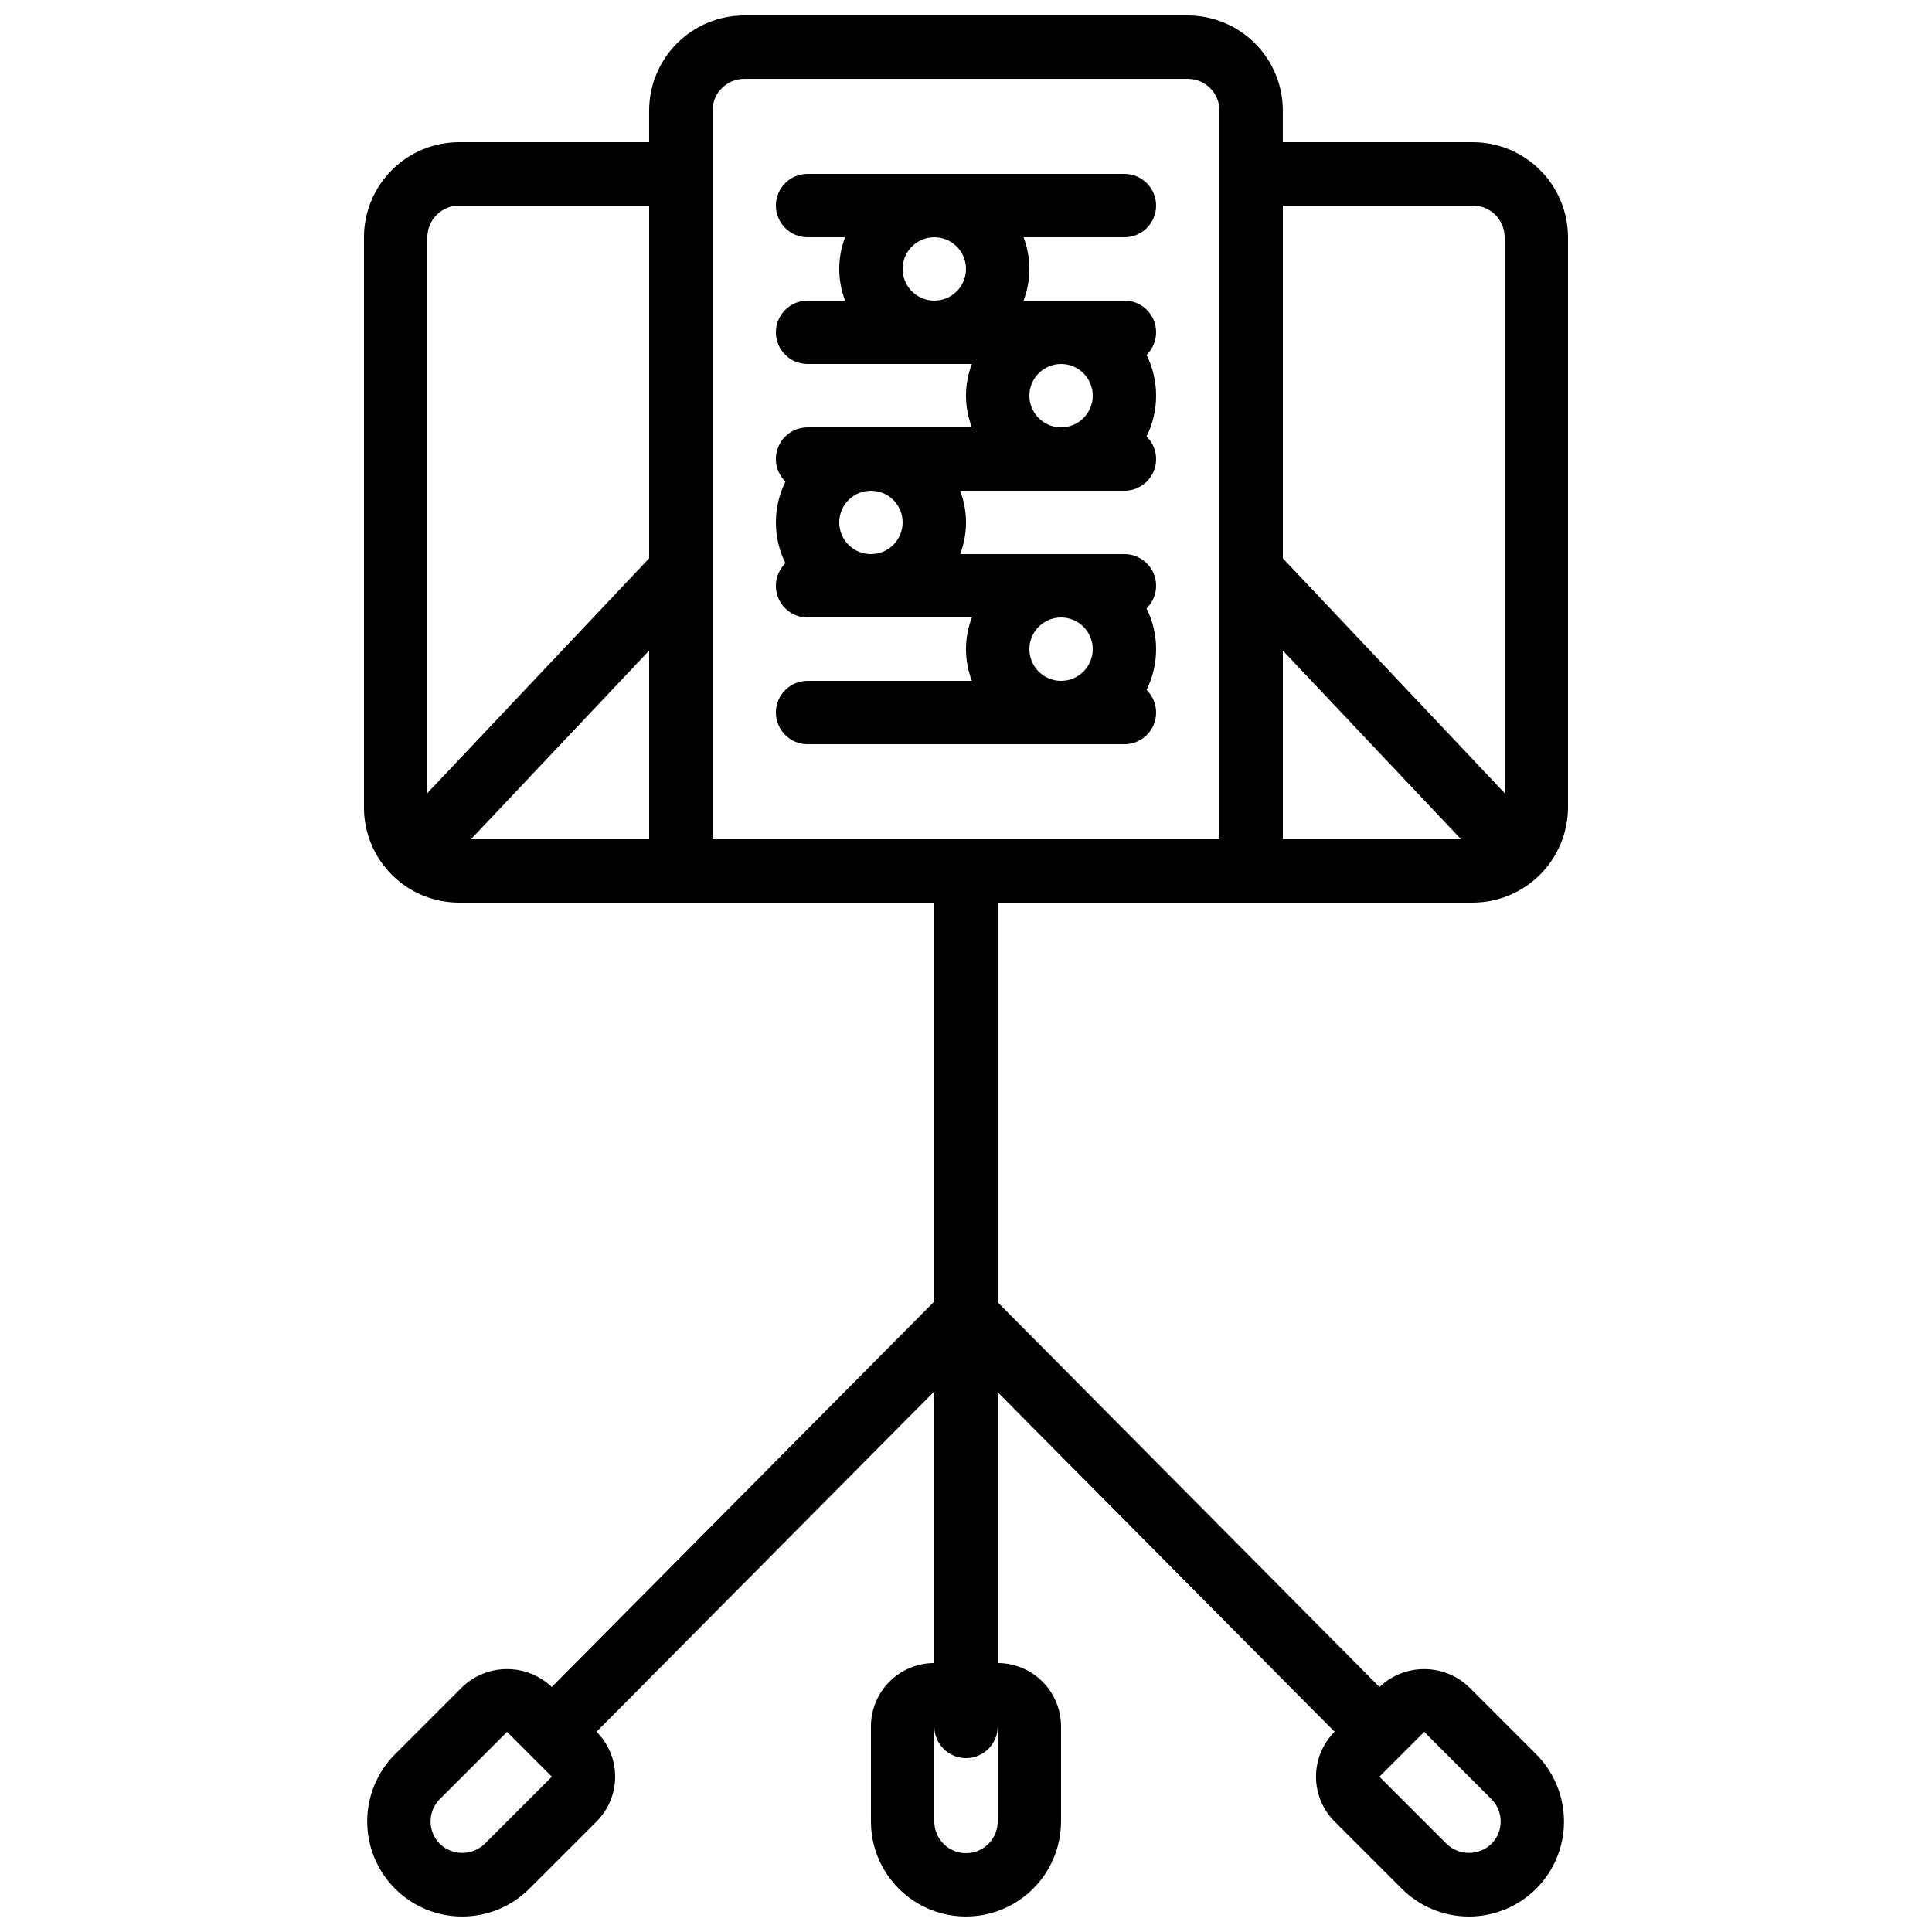
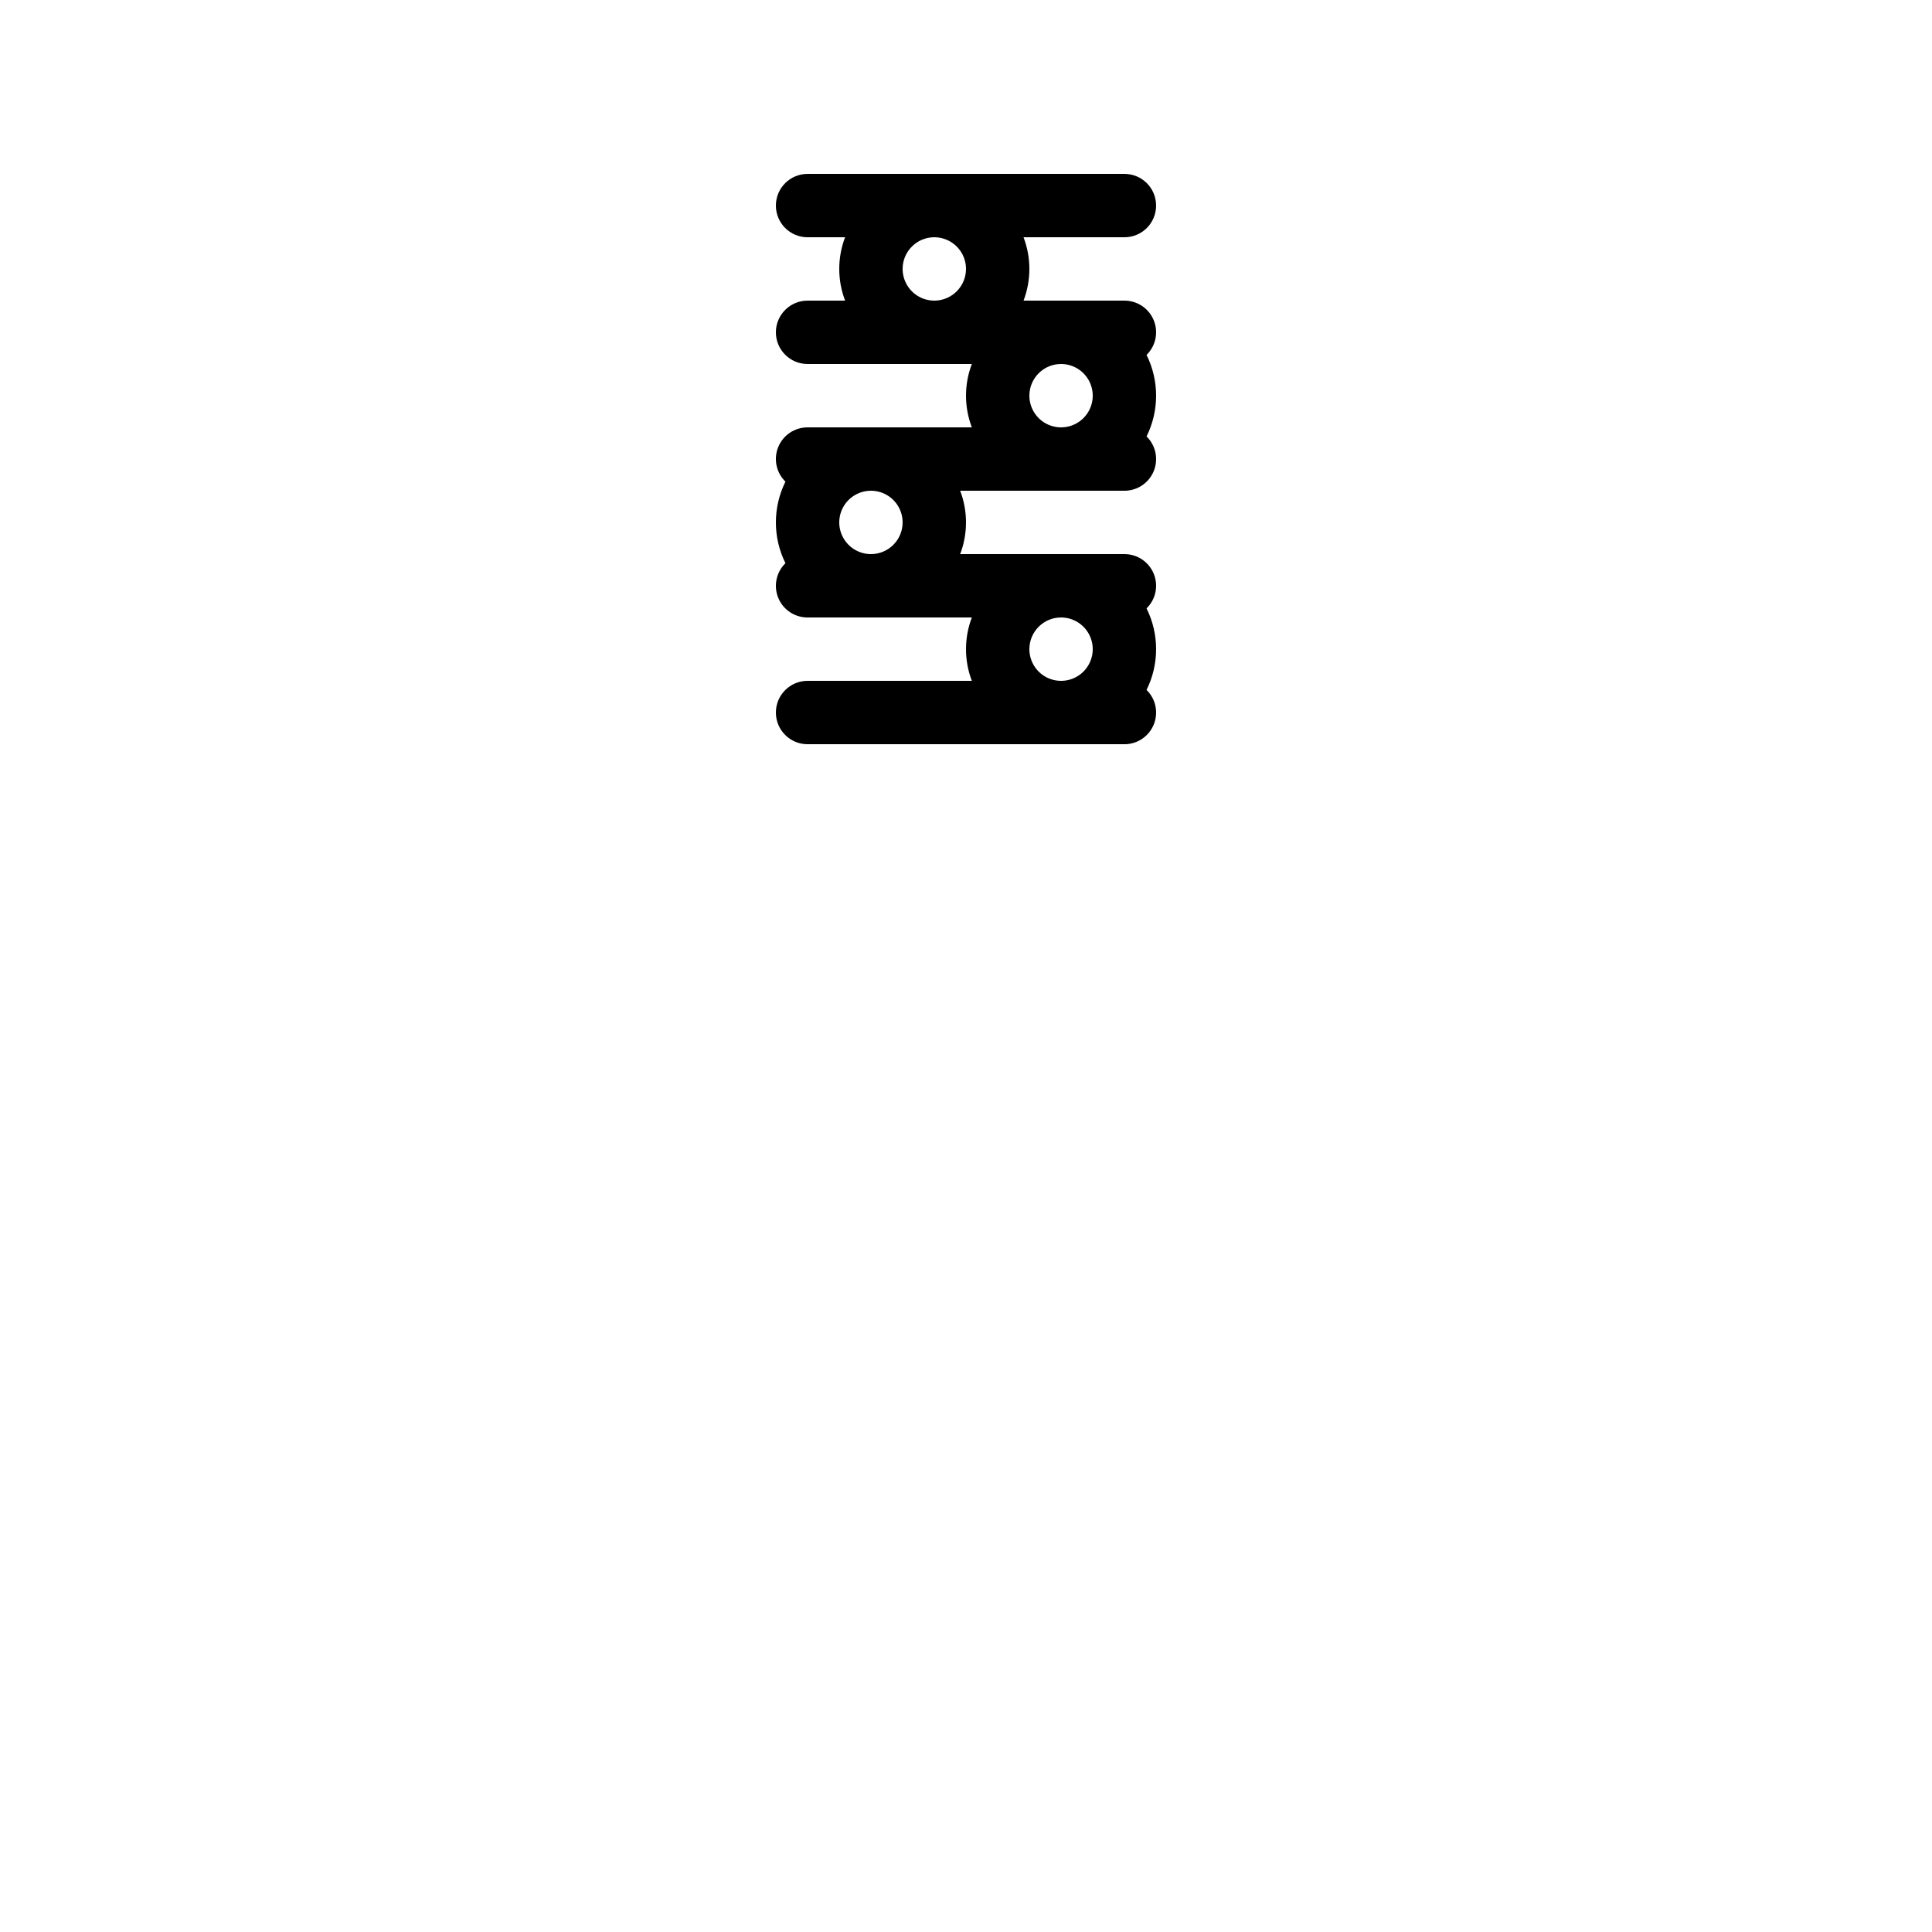
<svg xmlns="http://www.w3.org/2000/svg" width="800px" height="800px" version="1.1" viewBox="144 144 512 512">
  <defs>
    <clipPath id="a">
-       <path d="m240 148.09h320v503.81h-320z" />
-     </clipPath>
+       </clipPath>
  </defs>
  <g clip-path="url(#a)">
-     <path d="m497.67 626.71 17.812 17.812c4.723 4.727 11.129 7.379 17.812 7.379 6.68 0 13.09-2.652 17.812-7.379h0.004c4.715-4.727 7.363-11.133 7.363-17.812-0.004-6.676-2.652-13.082-7.367-17.809l-17.812-17.809c-3.191-3.055-7.441-4.758-11.855-4.762-4.418-0.004-8.668 1.695-11.867 4.742l-101.18-101.96v-105.91h125.95c6.672-0.031 13.059-2.695 17.777-7.41 4.719-4.719 7.383-11.105 7.414-17.777v-151.14c-0.008-6.68-2.664-13.082-7.387-17.805s-11.125-7.379-17.805-7.387h-50.383v-8.395c-0.004-6.68-2.66-13.082-7.383-17.805-4.723-4.723-11.129-7.379-17.805-7.387h-117.55c-6.68 0.008-13.082 2.664-17.805 7.387-4.723 4.723-7.379 11.125-7.387 17.805v8.395h-50.383c-6.68 0.008-13.082 2.664-17.805 7.387s-7.379 11.125-7.387 17.805v151.14c0.008 6.676 2.664 13.082 7.387 17.805 4.723 4.723 11.125 7.379 17.805 7.383h125.95v105.7l-101.38 102.16c-3.203-3.043-7.449-4.742-11.867-4.738-4.418 0.004-8.664 1.711-11.859 4.762l-17.809 17.809c-4.719 4.727-7.367 11.133-7.367 17.809 0 6.68 2.648 13.086 7.363 17.812h0.004c4.723 4.727 11.129 7.379 17.809 7.379 6.684 0 13.09-2.652 17.812-7.379l17.816-17.812c3.144-3.152 4.906-7.422 4.906-11.871 0-4.453-1.766-8.723-4.91-11.875l-0.023-0.023 89.508-90.195v71.984c-4.453 0.004-8.723 1.773-11.871 4.922-3.144 3.148-4.918 7.418-4.922 11.871v25.191-0.004c0 9 4.801 17.316 12.594 21.816 7.793 4.5 17.398 4.5 25.191 0s12.594-12.816 12.594-21.816v-25.188c-0.004-4.453-1.773-8.723-4.922-11.871-3.148-3.148-7.418-4.918-11.871-4.922v-71.777l89.301 89.988-0.023 0.023c-3.144 3.152-4.91 7.422-4.91 11.875s1.766 8.723 4.91 11.871zm-13.707-428.23h50.383c4.637 0.004 8.391 3.758 8.398 8.395v147.31l-58.777-62.23zm0 117.93 47.23 50h-47.23zm-167.93 50h-47.23l47.23-50zm0-74.457-58.777 62.23v-147.31c0.004-4.637 3.762-8.391 8.395-8.395h50.383zm-43.605 340.7c-3.312 3.184-8.551 3.184-11.863 0h-0.004c-3.273-3.281-3.273-8.59 0-11.871l17.809-17.809 5.945 5.941 0.012 0.02 0.012 0.008 5.906 5.906zm135.97-5.938c0 4.641-3.758 8.398-8.395 8.398-4.641 0-8.398-3.758-8.398-8.398v-25.188c0 4.637 3.758 8.395 8.398 8.395 4.637 0 8.395-3.758 8.395-8.395zm-75.57-260.3v-193.12c0.004-4.637 3.762-8.395 8.398-8.398h117.55c4.633 0.004 8.391 3.762 8.395 8.398v193.12zm182.63 242.52 0.008-0.004 0.004-0.008 5.957-5.957 17.809 17.816c3.273 3.281 3.273 8.59 0 11.871h-0.004c-3.316 3.184-8.551 3.184-11.871 0l-17.816-17.809z" />
+     <path d="m497.67 626.71 17.812 17.812c4.723 4.727 11.129 7.379 17.812 7.379 6.68 0 13.09-2.652 17.812-7.379h0.004c4.715-4.727 7.363-11.133 7.363-17.812-0.004-6.676-2.652-13.082-7.367-17.809l-17.812-17.809c-3.191-3.055-7.441-4.758-11.855-4.762-4.418-0.004-8.668 1.695-11.867 4.742l-101.18-101.96v-105.91h125.95c6.672-0.031 13.059-2.695 17.777-7.41 4.719-4.719 7.383-11.105 7.414-17.777v-151.14c-0.008-6.68-2.664-13.082-7.387-17.805s-11.125-7.379-17.805-7.387h-50.383v-8.395c-0.004-6.68-2.66-13.082-7.383-17.805-4.723-4.723-11.129-7.379-17.805-7.387h-117.55c-6.68 0.008-13.082 2.664-17.805 7.387-4.723 4.723-7.379 11.125-7.387 17.805v8.395h-50.383c-6.68 0.008-13.082 2.664-17.805 7.387s-7.379 11.125-7.387 17.805v151.14c0.008 6.676 2.664 13.082 7.387 17.805 4.723 4.723 11.125 7.379 17.805 7.383h125.95v105.7l-101.38 102.16c-3.203-3.043-7.449-4.742-11.867-4.738-4.418 0.004-8.664 1.711-11.859 4.762c-4.719 4.727-7.367 11.133-7.367 17.809 0 6.68 2.648 13.086 7.363 17.812h0.004c4.723 4.727 11.129 7.379 17.809 7.379 6.684 0 13.09-2.652 17.812-7.379l17.816-17.812c3.144-3.152 4.906-7.422 4.906-11.871 0-4.453-1.766-8.723-4.91-11.875l-0.023-0.023 89.508-90.195v71.984c-4.453 0.004-8.723 1.773-11.871 4.922-3.144 3.148-4.918 7.418-4.922 11.871v25.191-0.004c0 9 4.801 17.316 12.594 21.816 7.793 4.5 17.398 4.5 25.191 0s12.594-12.816 12.594-21.816v-25.188c-0.004-4.453-1.773-8.723-4.922-11.871-3.148-3.148-7.418-4.918-11.871-4.922v-71.777l89.301 89.988-0.023 0.023c-3.144 3.152-4.91 7.422-4.91 11.875s1.766 8.723 4.91 11.871zm-13.707-428.23h50.383c4.637 0.004 8.391 3.758 8.398 8.395v147.31l-58.777-62.23zm0 117.93 47.23 50h-47.23zm-167.93 50h-47.23l47.23-50zm0-74.457-58.777 62.23v-147.31c0.004-4.637 3.762-8.391 8.395-8.395h50.383zm-43.605 340.7c-3.312 3.184-8.551 3.184-11.863 0h-0.004c-3.273-3.281-3.273-8.59 0-11.871l17.809-17.809 5.945 5.941 0.012 0.02 0.012 0.008 5.906 5.906zm135.97-5.938c0 4.641-3.758 8.398-8.395 8.398-4.641 0-8.398-3.758-8.398-8.398v-25.188c0 4.637 3.758 8.395 8.398 8.395 4.637 0 8.395-3.758 8.395-8.395zm-75.57-260.3v-193.12c0.004-4.637 3.762-8.395 8.398-8.398h117.55c4.633 0.004 8.391 3.762 8.395 8.398v193.12zm182.63 242.52 0.008-0.004 0.004-0.008 5.957-5.957 17.809 17.816c3.273 3.281 3.273 8.59 0 11.871h-0.004c-3.316 3.184-8.551 3.184-11.871 0l-17.816-17.809z" />
  </g>
  <path d="m450.38 198.48c0-2.231-0.883-4.363-2.457-5.941-1.574-1.574-3.711-2.457-5.938-2.457h-83.969c-4.641 0-8.398 3.758-8.398 8.398 0 4.637 3.758 8.395 8.398 8.395h9.945-0.004c-2.062 5.41-2.062 11.387 0.004 16.793h-9.945c-4.641 0-8.398 3.762-8.398 8.398s3.758 8.395 8.398 8.395h43.531c-2.062 5.41-2.062 11.387 0 16.797h-43.531c-3.414-0.008-6.488 2.055-7.777 5.215-1.289 3.16-0.531 6.785 1.91 9.168-3.375 6.809-3.375 14.805 0 21.613-2.441 2.379-3.199 6.008-1.91 9.168 1.289 3.16 4.363 5.223 7.777 5.215h43.531c-2.062 5.41-2.062 11.387 0 16.793h-43.531c-4.641 0-8.398 3.762-8.398 8.398s3.758 8.398 8.398 8.398h83.969c3.41 0.004 6.484-2.059 7.773-5.219 1.289-3.16 0.535-6.785-1.91-9.168 3.375-6.809 3.375-14.805 0-21.613 2.445-2.379 3.199-6.008 1.91-9.168-1.289-3.156-4.363-5.223-7.773-5.215h-43.531c2.062-5.406 2.062-11.387 0-16.793h43.531c3.41 0.004 6.484-2.059 7.773-5.219 1.289-3.16 0.535-6.785-1.91-9.168 3.375-6.809 3.375-14.801 0-21.609 2.445-2.383 3.199-6.008 1.91-9.168-1.289-3.16-4.363-5.223-7.773-5.219h-26.738c2.062-5.406 2.062-11.383 0-16.793h26.738c2.227 0 4.363-0.883 5.938-2.457 1.574-1.574 2.457-3.711 2.457-5.938zm-58.777 25.188c-3.394 0-6.457-2.043-7.758-5.184-1.301-3.137-0.582-6.75 1.82-9.148 2.402-2.402 6.012-3.121 9.152-1.82 3.137 1.297 5.184 4.359 5.184 7.758-0.008 4.633-3.762 8.391-8.398 8.395zm33.586 83.969c3.398 0 6.461 2.047 7.758 5.184 1.301 3.137 0.582 6.75-1.82 9.152-2.398 2.402-6.012 3.117-9.148 1.82-3.137-1.301-5.184-4.363-5.184-7.758 0.004-4.637 3.762-8.395 8.395-8.398zm-50.383-16.793h0.004c-3.398 0-6.457-2.047-7.758-5.184s-0.582-6.75 1.82-9.152c2.402-2.398 6.012-3.117 9.148-1.82 3.141 1.301 5.184 4.363 5.184 7.758-0.004 4.637-3.758 8.395-8.395 8.398zm50.383-50.383c3.398 0 6.461 2.047 7.758 5.184 1.301 3.141 0.582 6.75-1.82 9.152-2.398 2.402-6.012 3.121-9.148 1.82-3.137-1.301-5.184-4.363-5.184-7.758 0.004-4.637 3.762-8.391 8.395-8.398z" />
</svg>